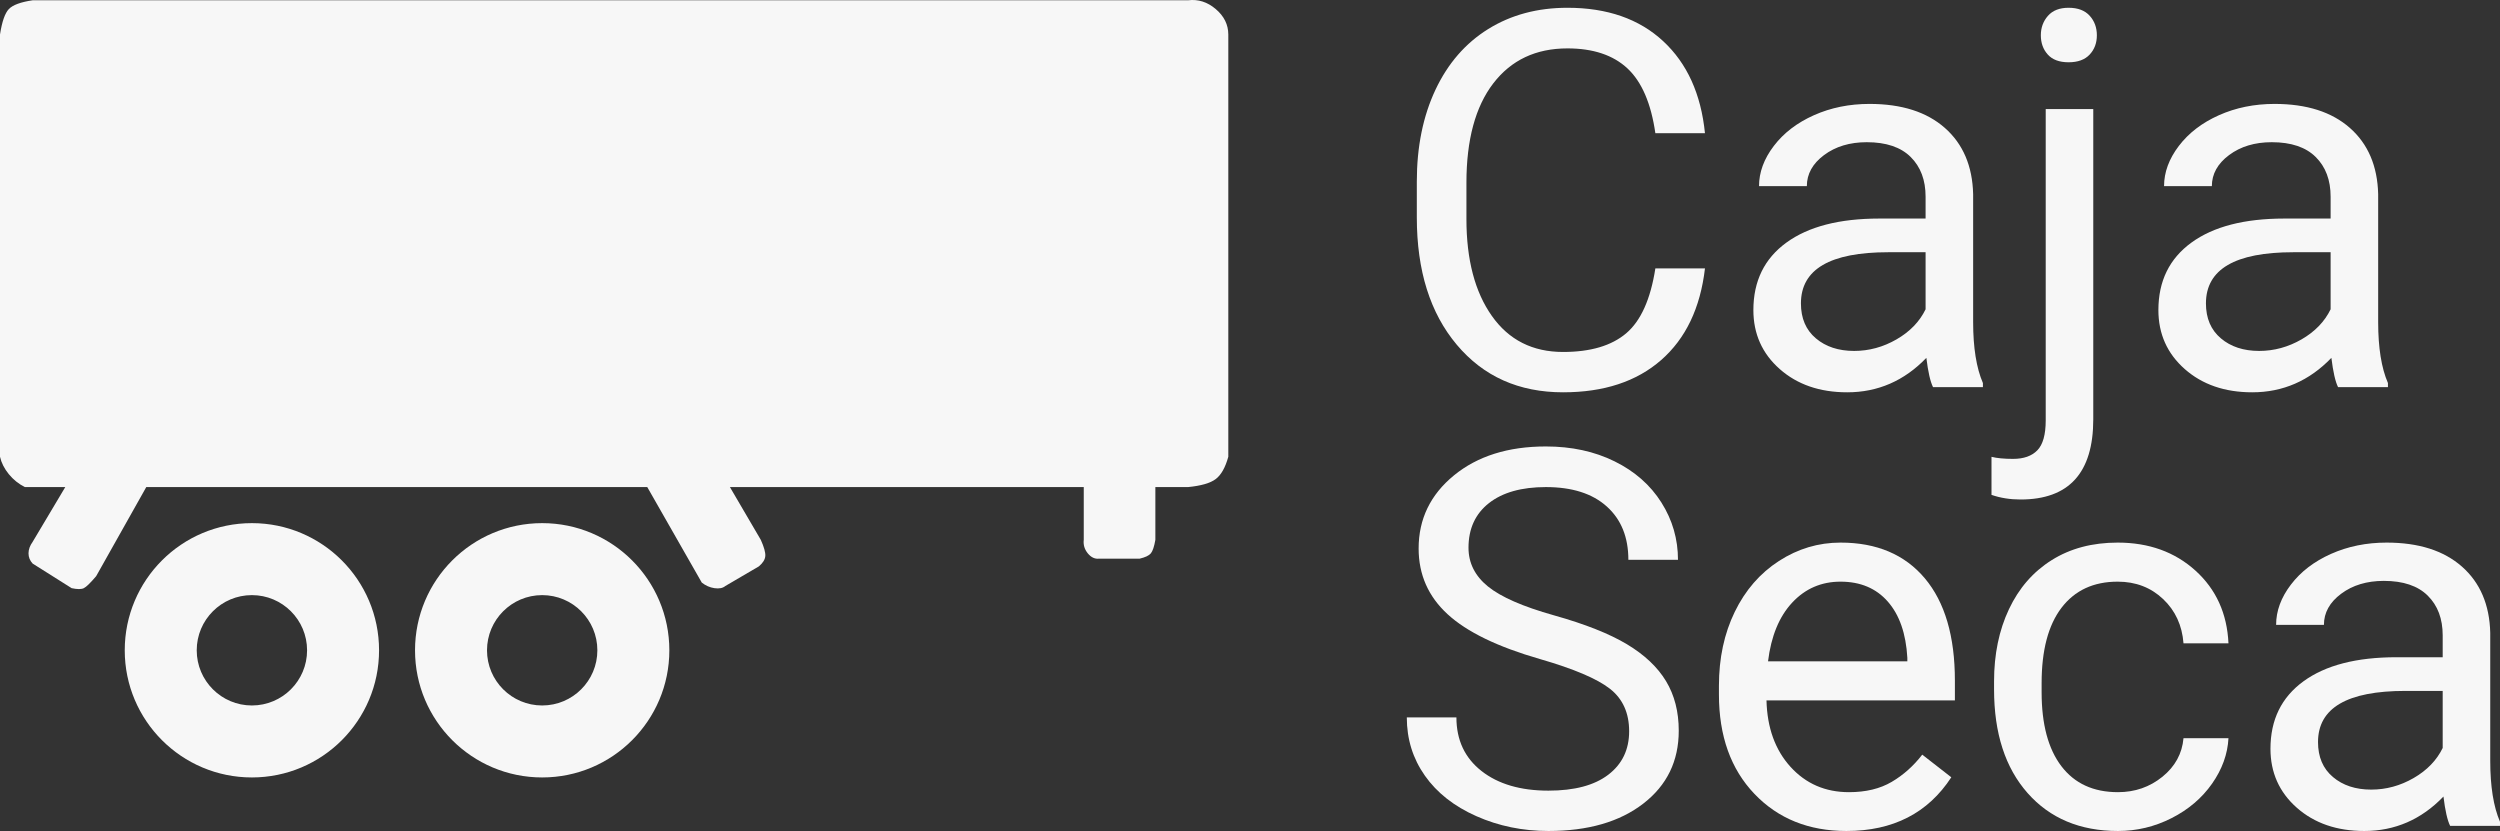
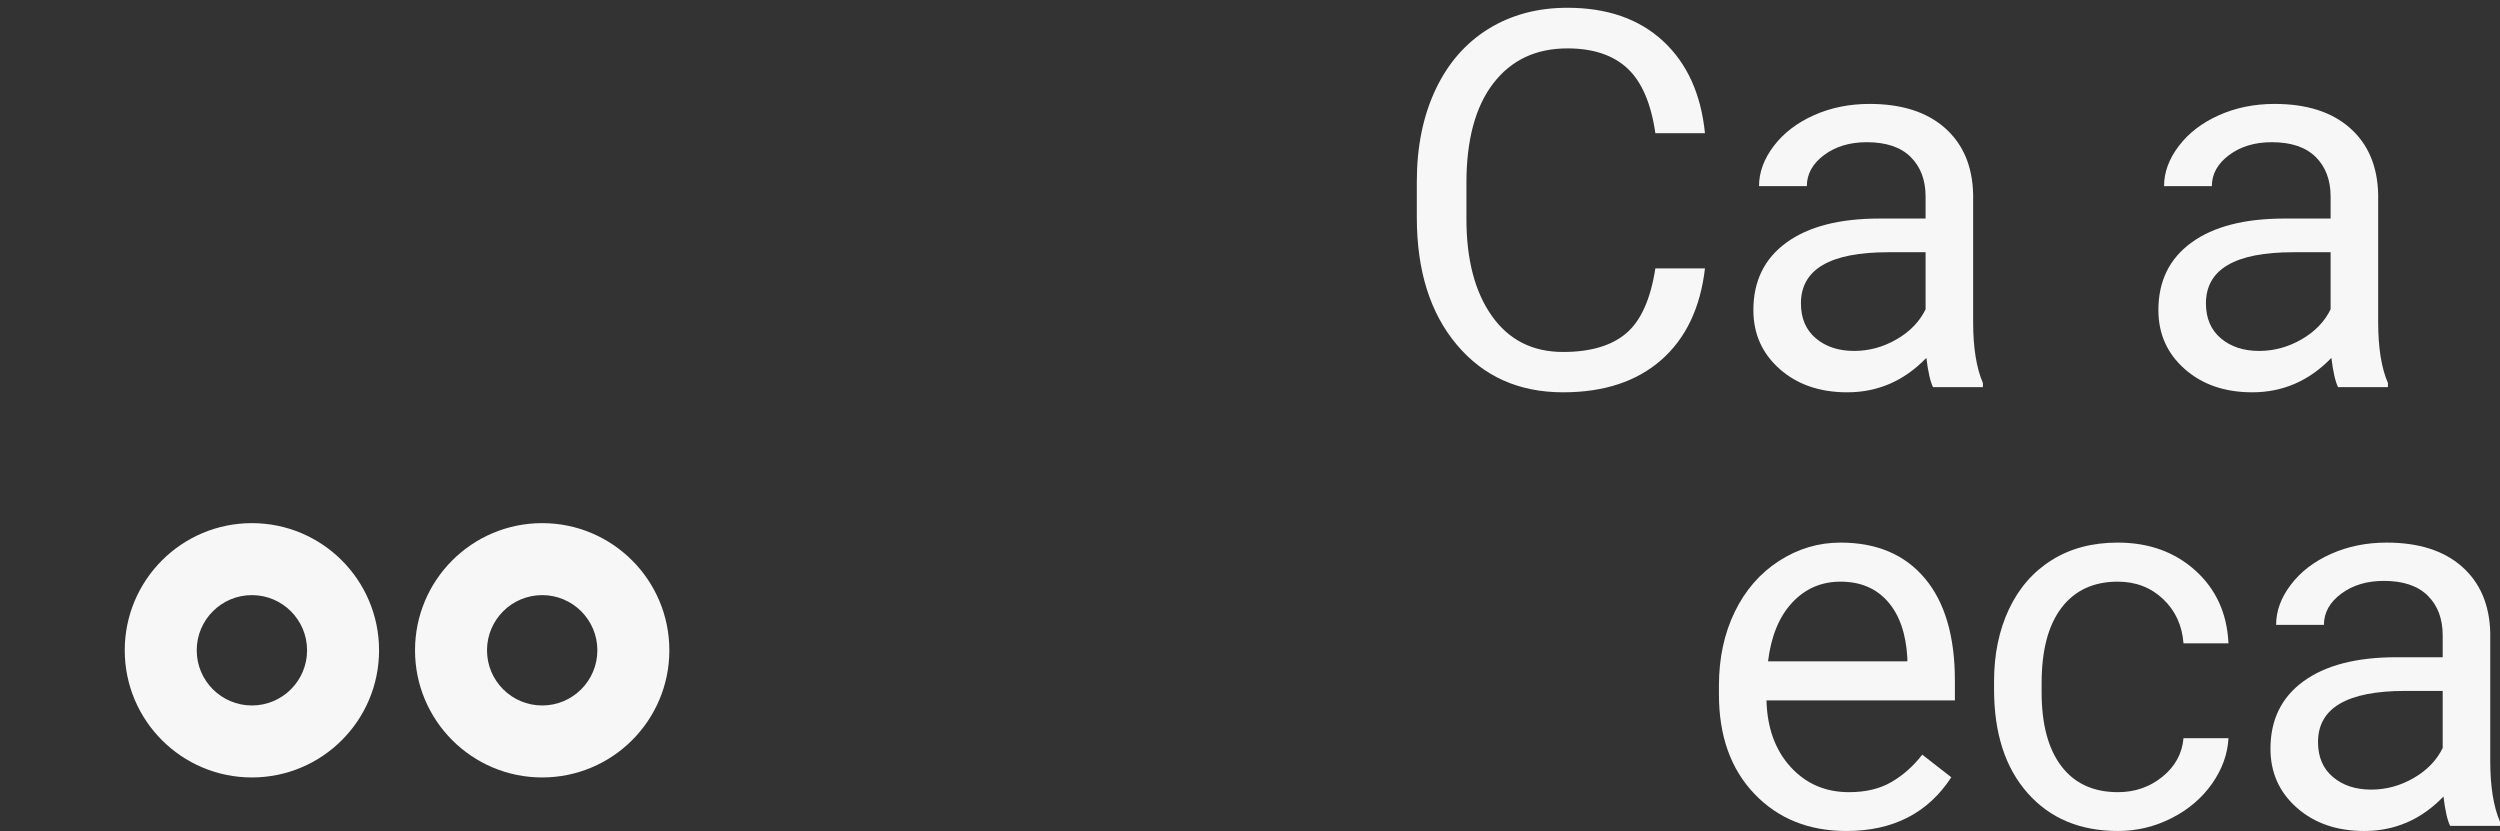
<svg xmlns="http://www.w3.org/2000/svg" width="142.472px" height="47.357px" viewBox="0 0 142.472 47.357" version="1.1">
  <rect x="0" y="0" width="142.472" height="47.357" fill="#333333" stroke="none" />
  <g id="Page-1" stroke="none" stroke-width="1" fill="none" fill-rule="evenodd">
    <g id="Cover" transform="translate(-460, -1979)" fill="#F7F7F7">
      <g id="Iconos" transform="translate(411, 1965)">
        <g id="Caja-Seca" transform="translate(49, 14)">
          <path d="M97.164,15.297 C96.9,17.553 96.068,19.293 94.667,20.519 C93.265,21.745 91.402,22.357 89.078,22.357 C86.559,22.357 84.54,21.454 83.021,19.647 C81.502,17.841 80.743,15.424 80.743,12.396 L80.743,10.346 C80.743,8.363 81.097,6.62 81.805,5.116 C82.513,3.612 83.517,2.457 84.815,1.652 C86.114,0.846 87.618,0.443 89.327,0.443 C91.593,0.443 93.409,1.076 94.776,2.34 C96.144,3.605 96.939,5.355 97.164,7.592 L94.337,7.592 C94.093,5.892 93.563,4.662 92.748,3.9 C91.932,3.139 90.792,2.758 89.327,2.758 C87.53,2.758 86.122,3.422 85.101,4.75 C84.081,6.078 83.57,7.968 83.57,10.419 L83.57,12.484 C83.57,14.799 84.054,16.64 85.021,18.007 C85.987,19.374 87.34,20.058 89.078,20.058 C90.641,20.058 91.839,19.703 92.674,18.995 C93.509,18.287 94.063,17.055 94.337,15.297 L97.164,15.297 Z" id="Path" fill-rule="nonzero" />
          <path d="M110.162,22.064 C110.006,21.752 109.879,21.195 109.781,20.394 C108.522,21.703 107.018,22.357 105.27,22.357 C103.707,22.357 102.425,21.915 101.425,21.032 C100.424,20.148 99.923,19.027 99.923,17.67 C99.923,16.019 100.55,14.738 101.805,13.825 C103.06,12.912 104.825,12.455 107.101,12.455 L109.737,12.455 L109.737,11.21 C109.737,10.263 109.454,9.508 108.888,8.947 C108.321,8.385 107.487,8.104 106.383,8.104 C105.416,8.104 104.606,8.349 103.951,8.837 C103.297,9.325 102.97,9.916 102.97,10.609 L100.245,10.609 C100.245,9.818 100.526,9.054 101.088,8.317 C101.649,7.579 102.411,6.996 103.373,6.566 C104.335,6.137 105.392,5.922 106.544,5.922 C108.37,5.922 109.801,6.378 110.836,7.291 C111.871,8.204 112.408,9.462 112.447,11.063 L112.447,18.358 C112.447,19.813 112.633,20.971 113.004,21.83 L113.004,22.064 L110.162,22.064 Z M105.665,19.999 C106.515,19.999 107.321,19.779 108.082,19.34 C108.844,18.9 109.396,18.329 109.737,17.626 L109.737,14.374 L107.613,14.374 C104.293,14.374 102.633,15.346 102.633,17.289 C102.633,18.139 102.916,18.803 103.483,19.281 C104.049,19.76 104.777,19.999 105.665,19.999 Z" id="Shape" fill-rule="nonzero" />
-           <path d="M119.293,6.215 L119.293,23.895 C119.293,26.942 117.912,28.466 115.148,28.466 C114.552,28.466 114,28.378 113.493,28.202 L113.493,26.034 C113.805,26.112 114.215,26.151 114.723,26.151 C115.329,26.151 115.79,25.988 116.107,25.661 C116.425,25.333 116.583,24.765 116.583,23.954 L116.583,6.215 L119.293,6.215 Z M116.305,2.011 C116.305,1.581 116.439,1.212 116.708,0.905 C116.976,0.597 117.37,0.443 117.887,0.443 C118.414,0.443 118.815,0.595 119.088,0.897 C119.362,1.2 119.498,1.571 119.498,2.011 C119.498,2.45 119.362,2.816 119.088,3.109 C118.815,3.402 118.414,3.549 117.887,3.549 C117.36,3.549 116.964,3.402 116.701,3.109 C116.437,2.816 116.305,2.45 116.305,2.011 Z" id="Shape" fill-rule="nonzero" />
          <path d="M133.244,22.064 C133.088,21.752 132.961,21.195 132.863,20.394 C131.603,21.703 130.099,22.357 128.351,22.357 C126.789,22.357 125.507,21.915 124.506,21.032 C123.505,20.148 123.004,19.027 123.004,17.67 C123.004,16.019 123.632,14.738 124.887,13.825 C126.142,12.912 127.907,12.455 130.182,12.455 L132.819,12.455 L132.819,11.21 C132.819,10.263 132.536,9.508 131.969,8.947 C131.403,8.385 130.568,8.104 129.464,8.104 C128.498,8.104 127.687,8.349 127.033,8.837 C126.379,9.325 126.051,9.916 126.051,10.609 L123.327,10.609 C123.327,9.818 123.608,9.054 124.169,8.317 C124.731,7.579 125.492,6.996 126.454,6.566 C127.416,6.137 128.473,5.922 129.626,5.922 C131.452,5.922 132.882,6.378 133.918,7.291 C134.953,8.204 135.49,9.462 135.529,11.063 L135.529,18.358 C135.529,19.813 135.714,20.971 136.086,21.83 L136.086,22.064 L133.244,22.064 Z M128.747,19.999 C129.596,19.999 130.402,19.779 131.164,19.34 C131.925,18.9 132.477,18.329 132.819,17.626 L132.819,14.374 L130.695,14.374 C127.375,14.374 125.714,15.346 125.714,17.289 C125.714,18.139 125.998,18.803 126.564,19.281 C127.13,19.76 127.858,19.999 128.747,19.999 Z" id="Shape" fill-rule="nonzero" />
-           <path d="M87.76,37.558 C85.348,36.864 83.592,36.012 82.494,35.001 C81.395,33.991 80.846,32.743 80.846,31.259 C80.846,29.579 81.517,28.19 82.86,27.091 C84.203,25.993 85.948,25.443 88.097,25.443 C89.562,25.443 90.868,25.726 92.015,26.293 C93.163,26.859 94.051,27.641 94.681,28.637 C95.311,29.633 95.626,30.722 95.626,31.903 L92.799,31.903 C92.799,30.614 92.389,29.601 91.568,28.864 C90.748,28.126 89.591,27.758 88.097,27.758 C86.71,27.758 85.628,28.063 84.852,28.673 C84.076,29.284 83.688,30.131 83.688,31.215 C83.688,32.084 84.056,32.819 84.793,33.419 C85.531,34.02 86.786,34.569 88.558,35.067 C90.331,35.565 91.717,36.115 92.718,36.715 C93.719,37.316 94.461,38.016 94.945,38.817 C95.428,39.618 95.67,40.56 95.67,41.644 C95.67,43.373 94.996,44.757 93.648,45.797 C92.301,46.837 90.499,47.357 88.243,47.357 C86.778,47.357 85.411,47.077 84.142,46.515 C82.872,45.953 81.893,45.184 81.205,44.208 C80.516,43.231 80.172,42.123 80.172,40.883 L82.999,40.883 C82.999,42.172 83.475,43.19 84.427,43.937 C85.379,44.684 86.651,45.058 88.243,45.058 C89.728,45.058 90.865,44.755 91.656,44.149 C92.447,43.544 92.843,42.719 92.843,41.674 C92.843,40.629 92.477,39.821 91.744,39.249 C91.012,38.678 89.684,38.114 87.76,37.558 Z" id="Path" fill-rule="nonzero" />
          <path d="M105.226,47.357 C103.077,47.357 101.329,46.652 99.982,45.241 C98.634,43.829 97.96,41.942 97.96,39.579 L97.96,39.081 C97.96,37.509 98.26,36.105 98.861,34.87 C99.462,33.634 100.301,32.667 101.381,31.969 C102.46,31.271 103.629,30.922 104.889,30.922 C106.949,30.922 108.551,31.6 109.694,32.958 C110.836,34.315 111.407,36.259 111.407,38.788 L111.407,39.916 L100.67,39.916 C100.709,41.478 101.166,42.741 102.04,43.703 C102.914,44.664 104.025,45.145 105.372,45.145 C106.329,45.145 107.14,44.95 107.804,44.559 C108.468,44.169 109.049,43.651 109.547,43.007 L111.202,44.296 C109.874,46.337 107.882,47.357 105.226,47.357 Z M104.889,33.148 C103.795,33.148 102.877,33.546 102.135,34.342 C101.393,35.138 100.934,36.254 100.758,37.689 L108.697,37.689 L108.697,37.484 C108.619,36.107 108.248,35.04 107.584,34.284 C106.92,33.527 106.022,33.148 104.889,33.148 Z" id="Shape" fill-rule="nonzero" />
          <path d="M120.7,45.145 C121.666,45.145 122.511,44.852 123.234,44.266 C123.956,43.681 124.357,42.948 124.435,42.069 L126.998,42.069 C126.95,42.977 126.637,43.842 126.061,44.662 C125.485,45.482 124.716,46.137 123.754,46.625 C122.792,47.113 121.774,47.357 120.7,47.357 C118.541,47.357 116.825,46.637 115.551,45.197 C114.276,43.756 113.639,41.786 113.639,39.286 L113.639,38.832 C113.639,37.289 113.922,35.917 114.489,34.716 C115.055,33.515 115.868,32.582 116.928,31.918 C117.987,31.254 119.24,30.922 120.685,30.922 C122.462,30.922 123.939,31.454 125.116,32.518 C126.293,33.583 126.92,34.965 126.998,36.664 L124.435,36.664 C124.357,35.639 123.969,34.796 123.27,34.137 C122.572,33.478 121.71,33.148 120.685,33.148 C119.308,33.148 118.241,33.644 117.484,34.635 C116.727,35.626 116.349,37.059 116.349,38.934 L116.349,39.447 C116.349,41.273 116.725,42.68 117.477,43.666 C118.229,44.652 119.303,45.145 120.7,45.145 Z" id="Path" fill-rule="nonzero" />
          <path d="M139.63,47.064 C139.474,46.752 139.347,46.195 139.25,45.394 C137.99,46.703 136.486,47.357 134.738,47.357 C133.175,47.357 131.894,46.915 130.893,46.032 C129.892,45.148 129.391,44.027 129.391,42.67 C129.391,41.019 130.019,39.738 131.274,38.825 C132.528,37.912 134.294,37.455 136.569,37.455 L139.206,37.455 L139.206,36.21 C139.206,35.263 138.922,34.508 138.356,33.947 C137.79,33.385 136.955,33.104 135.851,33.104 C134.884,33.104 134.074,33.349 133.42,33.837 C132.765,34.325 132.438,34.916 132.438,35.609 L129.713,35.609 C129.713,34.818 129.994,34.054 130.556,33.317 C131.117,32.579 131.879,31.996 132.841,31.566 C133.803,31.137 134.86,30.922 136.012,30.922 C137.838,30.922 139.269,31.378 140.304,32.291 C141.339,33.204 141.877,34.462 141.916,36.063 L141.916,43.358 C141.916,44.813 142.101,45.971 142.472,46.83 L142.472,47.064 L139.63,47.064 Z M135.133,44.999 C135.983,44.999 136.789,44.779 137.55,44.34 C138.312,43.9 138.864,43.329 139.206,42.626 L139.206,39.374 L137.082,39.374 C133.761,39.374 132.101,40.346 132.101,42.289 C132.101,43.139 132.384,43.803 132.951,44.281 C133.517,44.76 134.245,44.999 135.133,44.999 Z" id="Shape" fill-rule="nonzero" />
          <g id="Plataforma" transform="translate(35, 22.153) scale(-1, 1) translate(-35, -22.153) ">
-             <path d="M66.28,27.758 L68.581,27.758 C68.933,27.583 69.238,27.338 69.496,27.024 C69.753,26.71 69.921,26.378 70,26.029 L70,1.966 C69.886,1.233 69.718,0.749 69.496,0.517 C69.274,0.284 68.822,0.117 68.14,0.016 L2.294,0.016 C1.717,-0.055 1.191,0.112 0.716,0.517 C0.24,0.921 0.002,1.404 0,1.966 L0,26.029 C0.17,26.645 0.409,27.069 0.716,27.3 C1.023,27.532 1.549,27.685 2.294,27.758 L4.157,27.758 L4.157,30.765 C4.224,31.152 4.31,31.408 4.415,31.535 C4.521,31.662 4.732,31.762 5.05,31.837 L7.363,31.837 C7.605,31.865 7.82,31.764 8.008,31.535 C8.195,31.305 8.272,31.049 8.238,30.765 L8.238,27.758 L28.403,27.758 L26.643,30.765 C26.457,31.178 26.372,31.485 26.386,31.686 C26.401,31.887 26.523,32.084 26.753,32.277 L28.666,33.397 C28.811,33.518 29.016,33.558 29.283,33.519 C29.549,33.48 29.79,33.373 30.007,33.2 L33.113,27.758 L61.664,27.758 L64.52,32.835 C64.848,33.222 65.082,33.45 65.224,33.519 C65.365,33.588 65.596,33.588 65.917,33.519 L68.14,32.117 C68.297,31.947 68.375,31.753 68.375,31.535 C68.375,31.317 68.297,31.099 68.14,30.88 L66.28,27.758 Z" id="Path-4" />
            <path d="M39.102,29.813 C43.103,29.813 46.348,33.058 46.348,37.06 C46.348,41.061 43.103,44.306 39.102,44.306 C35.1,44.306 31.855,41.061 31.855,37.06 C31.855,33.058 35.1,29.813 39.102,29.813 Z M39.102,33.915 C37.365,33.915 35.957,35.323 35.957,37.06 C35.957,38.796 37.365,40.204 39.102,40.204 C40.838,40.204 42.246,38.796 42.246,37.06 C42.246,35.323 40.838,33.915 39.102,33.915 Z" id="Combined-Shape" />
            <path d="M55.645,29.813 C59.646,29.813 62.891,33.058 62.891,37.06 C62.891,41.061 59.646,44.306 55.645,44.306 C51.643,44.306 48.398,41.061 48.398,37.06 C48.398,33.058 51.643,29.813 55.645,29.813 Z M55.645,33.915 C53.908,33.915 52.5,35.323 52.5,37.06 C52.5,38.796 53.908,40.204 55.645,40.204 C57.381,40.204 58.789,38.796 58.789,37.06 C58.789,35.323 57.381,33.915 55.645,33.915 Z" id="Combined-Shape" />
          </g>
        </g>
      </g>
    </g>
  </g>
</svg>